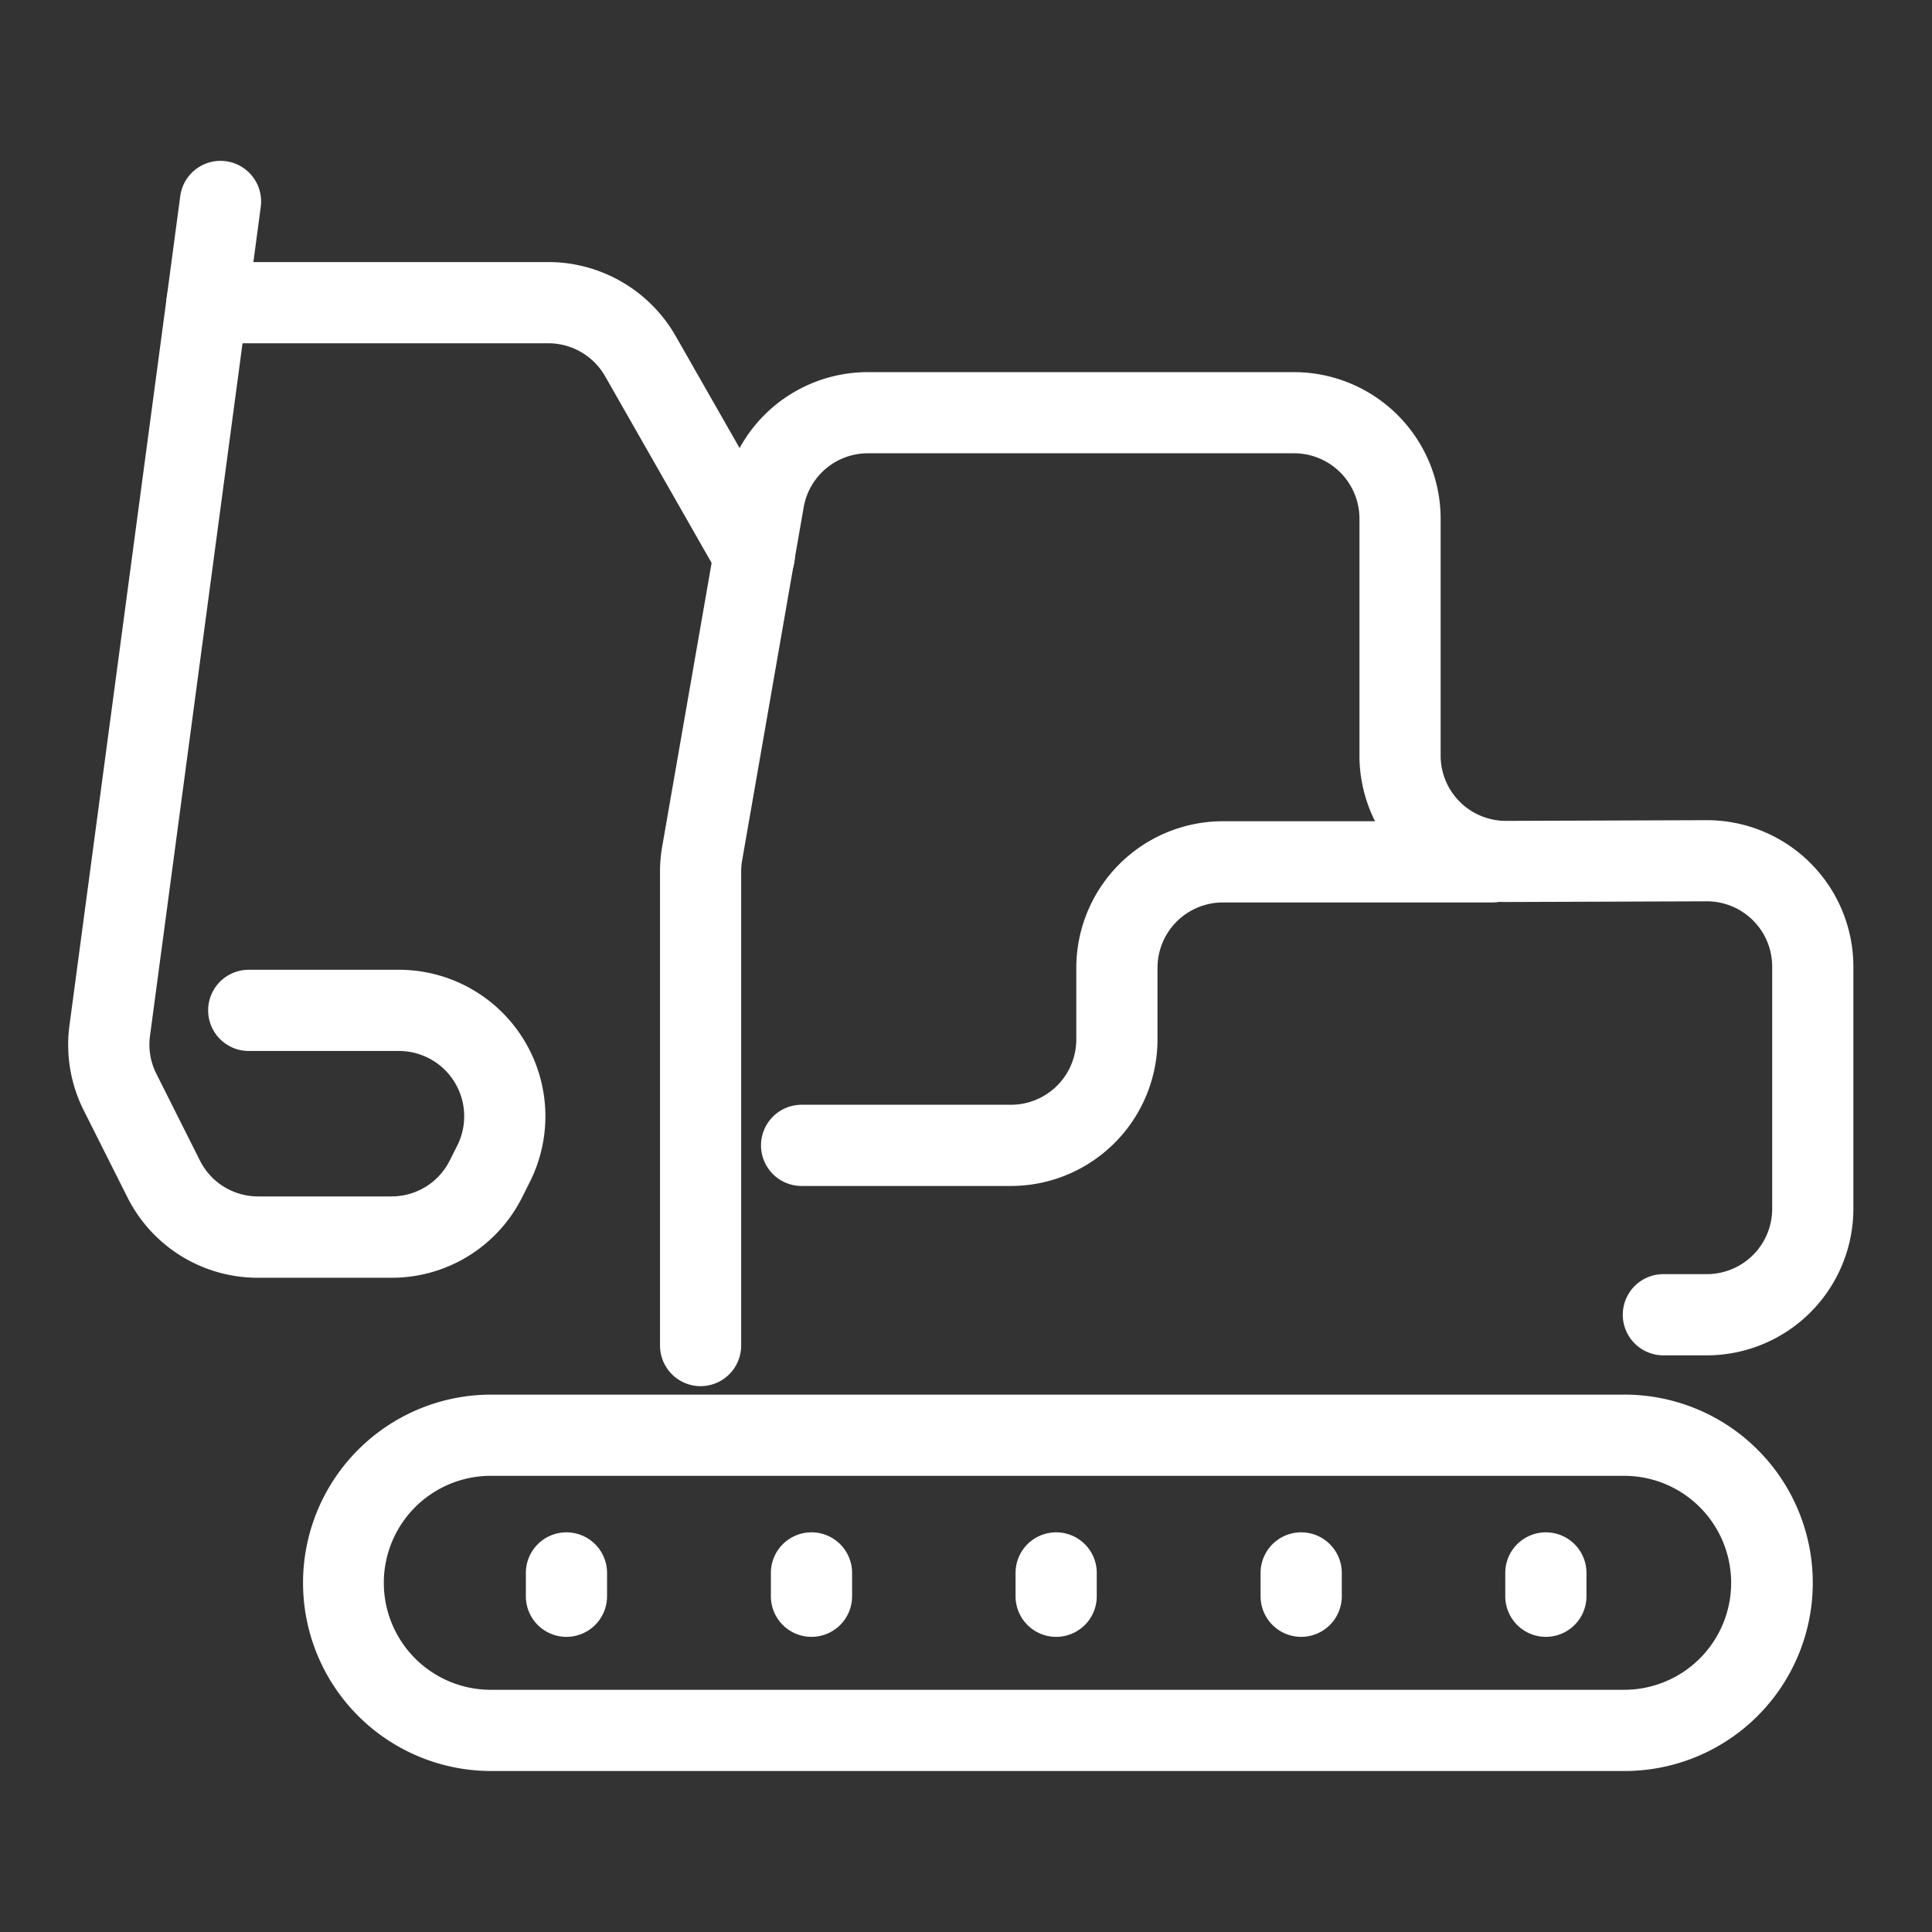
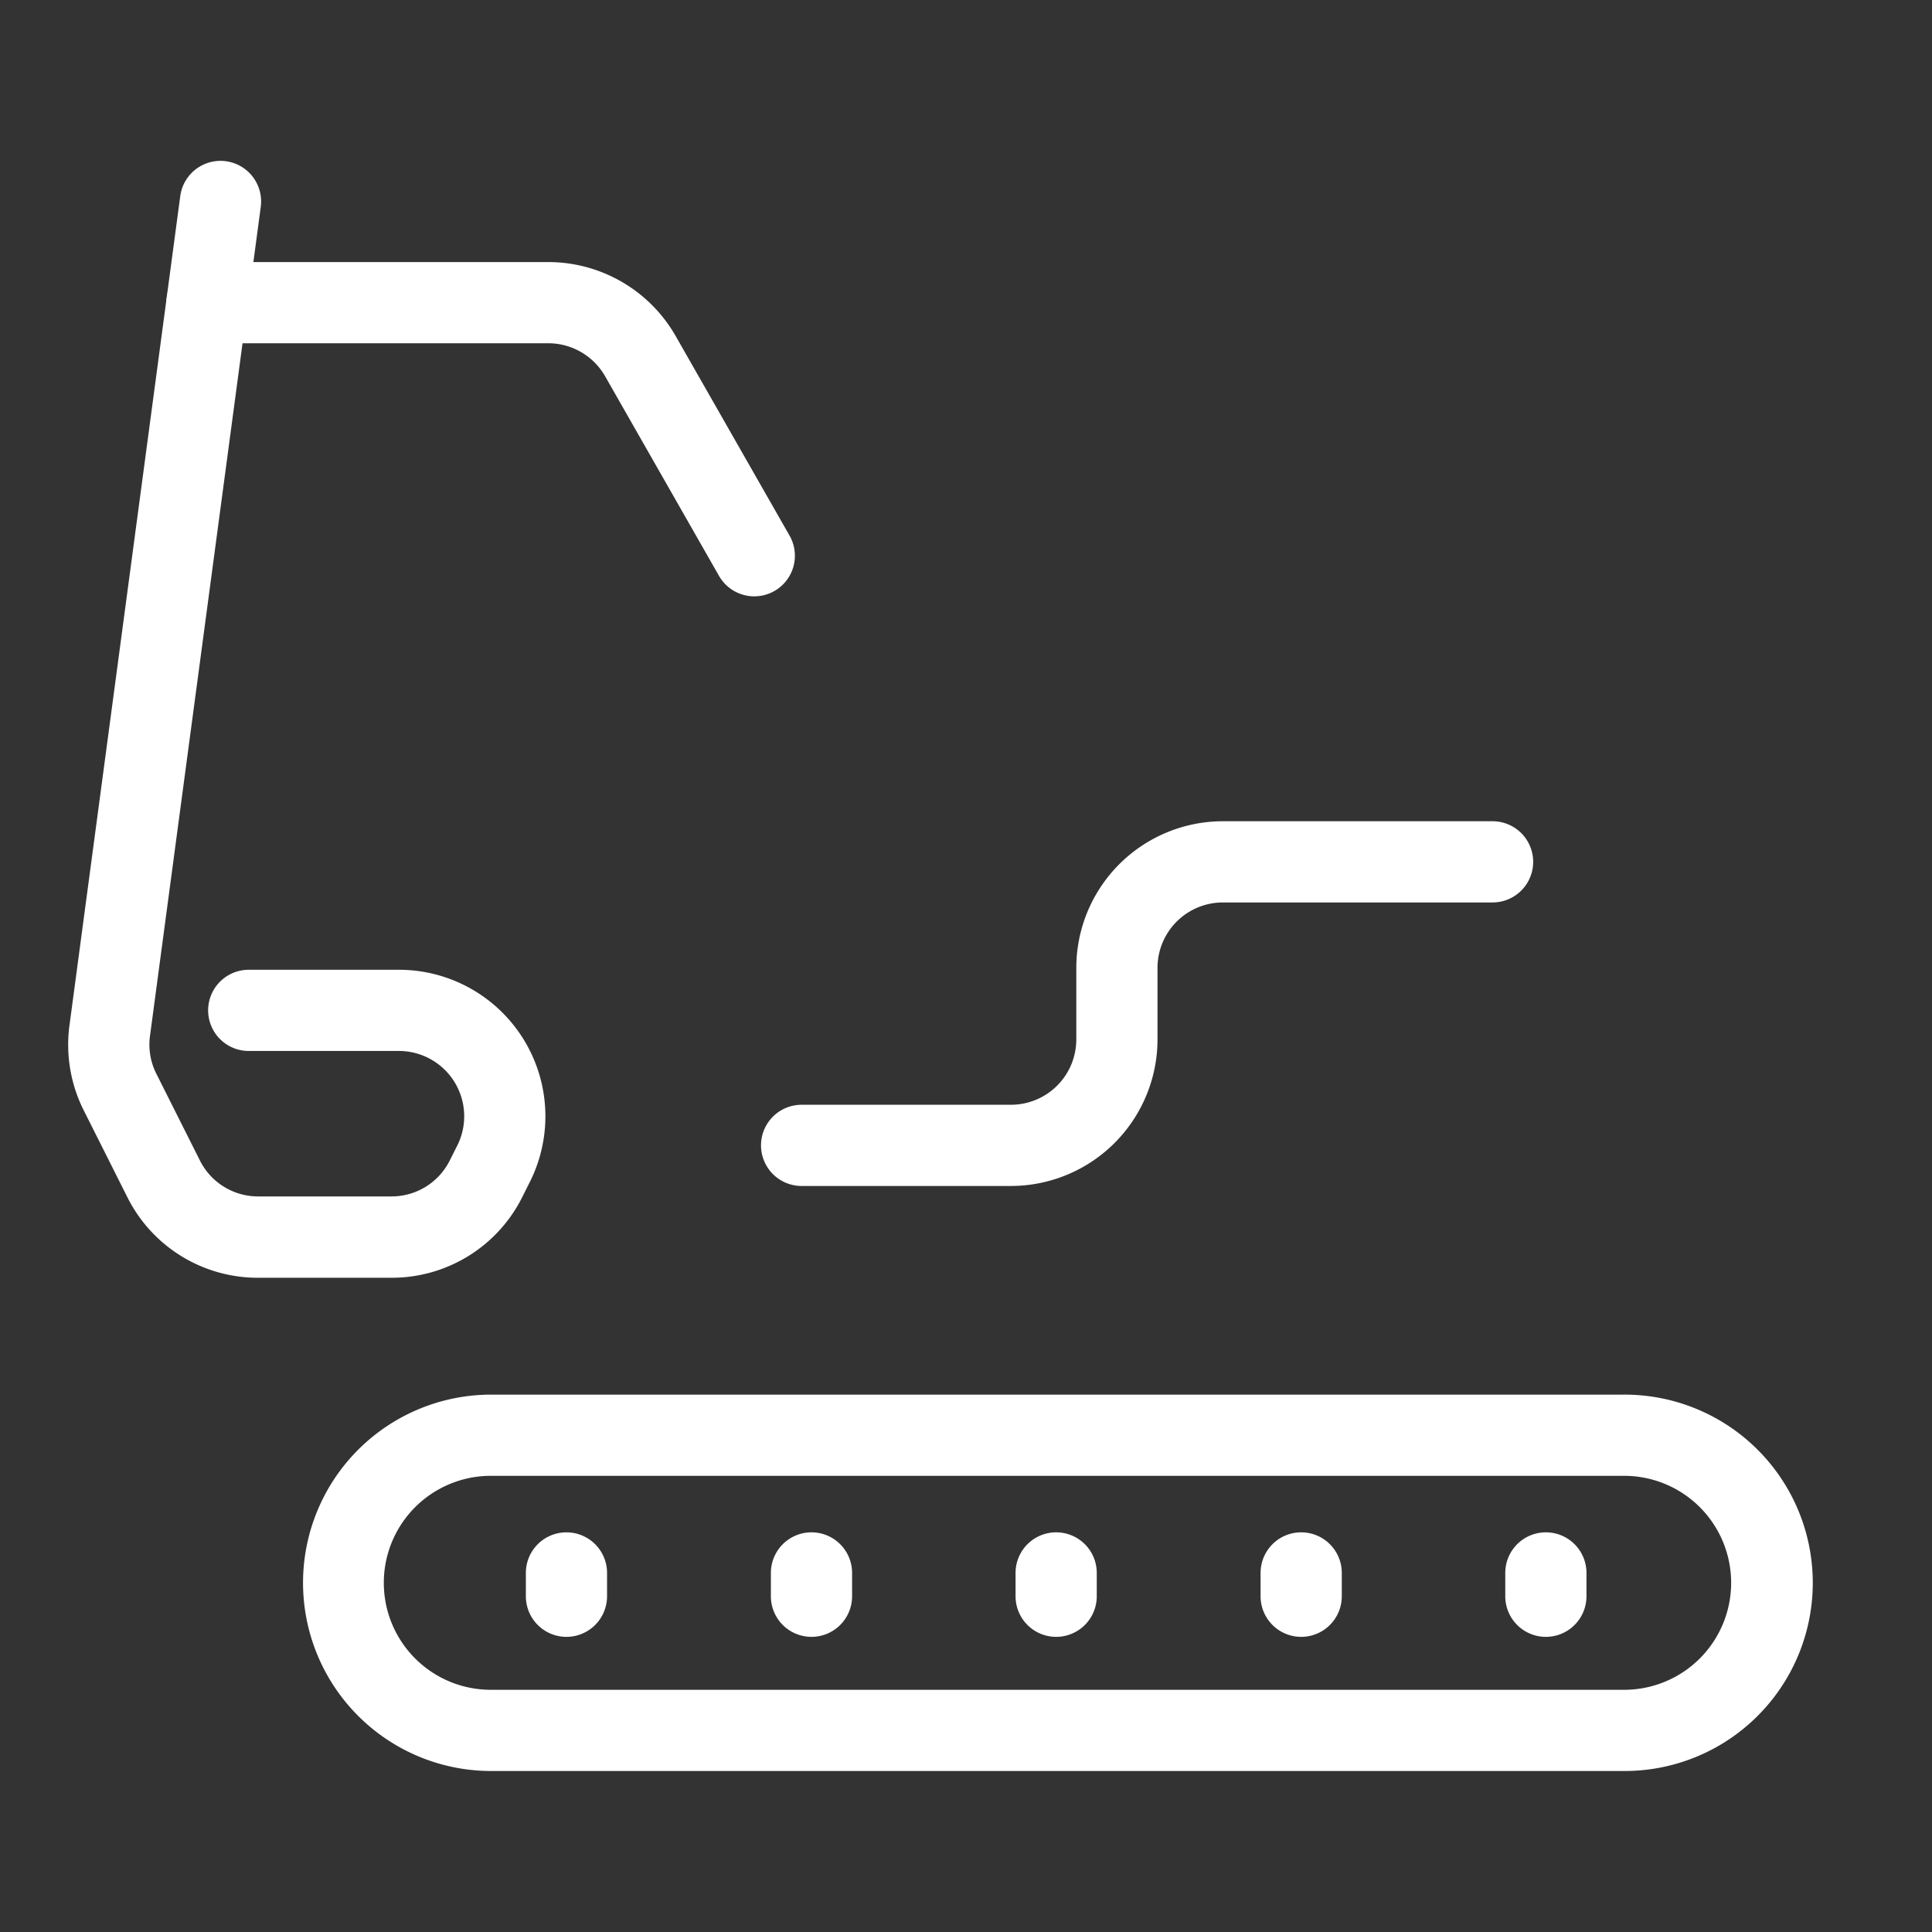
<svg xmlns="http://www.w3.org/2000/svg" width="120" height="120" viewBox="0 0 120 120">
  <rect x="0" y="0" width="120" height="120" fill="#333333" stroke="none" />
  <path data-name="사각형 2463" style="fill:none" d="M0 0h120v120H0z" />
  <g data-name="그룹 156">
    <path data-name="패스 256" d="M2218.521 2468.8a2.524 2.524 0 0 1-2.194-1.273l-7.075-12.4a4.064 4.064 0 0 0-3.524-2.046h-21.2a2.522 2.522 0 0 1 0-5.044h21.2a9.119 9.119 0 0 1 7.905 4.59l7.076 12.4a2.521 2.521 0 0 1-2.188 3.772z" transform="translate(-2171.669 -2431.76)" style="fill:#fff" />
-     <path data-name="패스 257" d="M2324.329 2542.214a2.522 2.522 0 0 1-2.522-2.522v-29.431a9.068 9.068 0 0 1 .135-1.564l3.821-21.927a9.085 9.085 0 0 1 8.966-7.539h26.464a9.112 9.112 0 0 1 9.1 9.1v14.714a4.056 4.056 0 0 0 4.056 4.058h.014l12.433-.043h.032a9.1 9.1 0 0 1 9.1 9.1v15.04a9.111 9.111 0 0 1-9.1 9.1h-2.7a2.522 2.522 0 0 1 0-5.044h2.7a4.062 4.062 0 0 0 4.058-4.058v-15.042a4.058 4.058 0 0 0-4.056-4.057h-.015l-12.433.043h-.032a9.1 9.1 0 0 1-9.1-9.1v-14.714a4.062 4.062 0 0 0-4.057-4.057h-26.464a4.05 4.05 0 0 0-4 3.361l-3.822 21.927a4.142 4.142 0 0 0-.06.7v29.431a2.522 2.522 0 0 1-2.518 2.524z" transform="translate(-2280.812 -2456.117)" style="fill:#fff" />
    <path data-name="패스 259" d="M2365.933 2629.086h-13.005a2.522 2.522 0 0 1 0-5.044h13.005a4.061 4.061 0 0 0 4.056-4.058v-4.452a9.112 9.112 0 0 1 9.1-9.1h16.755a2.522 2.522 0 1 1 0 5.044h-16.754a4.062 4.062 0 0 0-4.057 4.056v4.452a9.112 9.112 0 0 1-9.1 9.102z" transform="translate(-2303.138 -2555.423)" style="fill:#fff" />
    <path data-name="패스 260" d="M2302.289 2792.209h-70.395a11.689 11.689 0 0 1 0-23.377h70.395a11.689 11.689 0 1 1 0 23.377zm-70.395-18.333a6.645 6.645 0 0 0 0 13.289h70.395a6.645 6.645 0 1 0 0-13.289z" transform="translate(-2201.491 -2682.209)" style="fill:#fff" />
    <g data-name="그룹 12">
      <path data-name="패스 261" d="M2286.329 2814.324a2.521 2.521 0 0 1-2.522-2.522v-1.448a2.521 2.521 0 1 1 5.043 0v1.448a2.522 2.522 0 0 1-2.521 2.522z" transform="translate(-2251.145 -2712.656)" style="fill:#fff" />
      <path data-name="패스 262" d="M2355.728 2814.324a2.522 2.522 0 0 1-2.522-2.522v-1.448a2.522 2.522 0 0 1 5.044 0v1.448a2.522 2.522 0 0 1-2.522 2.522z" transform="translate(-2305.325 -2712.656)" style="fill:#fff" />
      <path data-name="패스 263" d="M2425.028 2814.324a2.522 2.522 0 0 1-2.522-2.522v-1.448a2.522 2.522 0 0 1 5.044 0v1.448a2.522 2.522 0 0 1-2.522 2.522z" transform="translate(-2359.428 -2712.656)" style="fill:#fff" />
      <path data-name="패스 264" d="M2494.428 2814.324a2.522 2.522 0 0 1-2.522-2.522v-1.448a2.522 2.522 0 0 1 5.044 0v1.448a2.522 2.522 0 0 1-2.522 2.522z" transform="translate(-2413.609 -2712.656)" style="fill:#fff" />
      <path data-name="패스 265" d="M2563.728 2814.324a2.522 2.522 0 0 1-2.522-2.522v-1.448a2.522 2.522 0 0 1 5.044 0v1.448a2.522 2.522 0 0 1-2.522 2.522z" transform="translate(-2467.711 -2712.656)" style="fill:#fff" />
    </g>
    <path data-name="패스 266" d="M2174.243 2488.795h-8.273a9.055 9.055 0 0 1-8.13-5.011l-2.7-5.374a9.073 9.073 0 0 1-.891-5.3l6.88-51.5a2.522 2.522 0 0 1 5 .669l-6.88 51.495a4.025 4.025 0 0 0 .4 2.36l2.7 5.375a4.035 4.035 0 0 0 3.623 2.234h8.273a4.036 4.036 0 0 0 3.624-2.234l.463-.92a4.056 4.056 0 0 0-3.625-5.88h-9.324a2.522 2.522 0 0 1 0-5.044h9.324a9.1 9.1 0 0 1 8.13 13.191l-.462.92a9.055 9.055 0 0 1-8.132 5.019z" transform="translate(-2149.933 -2409.431)" style="fill:#fff" />
  </g>
</svg>